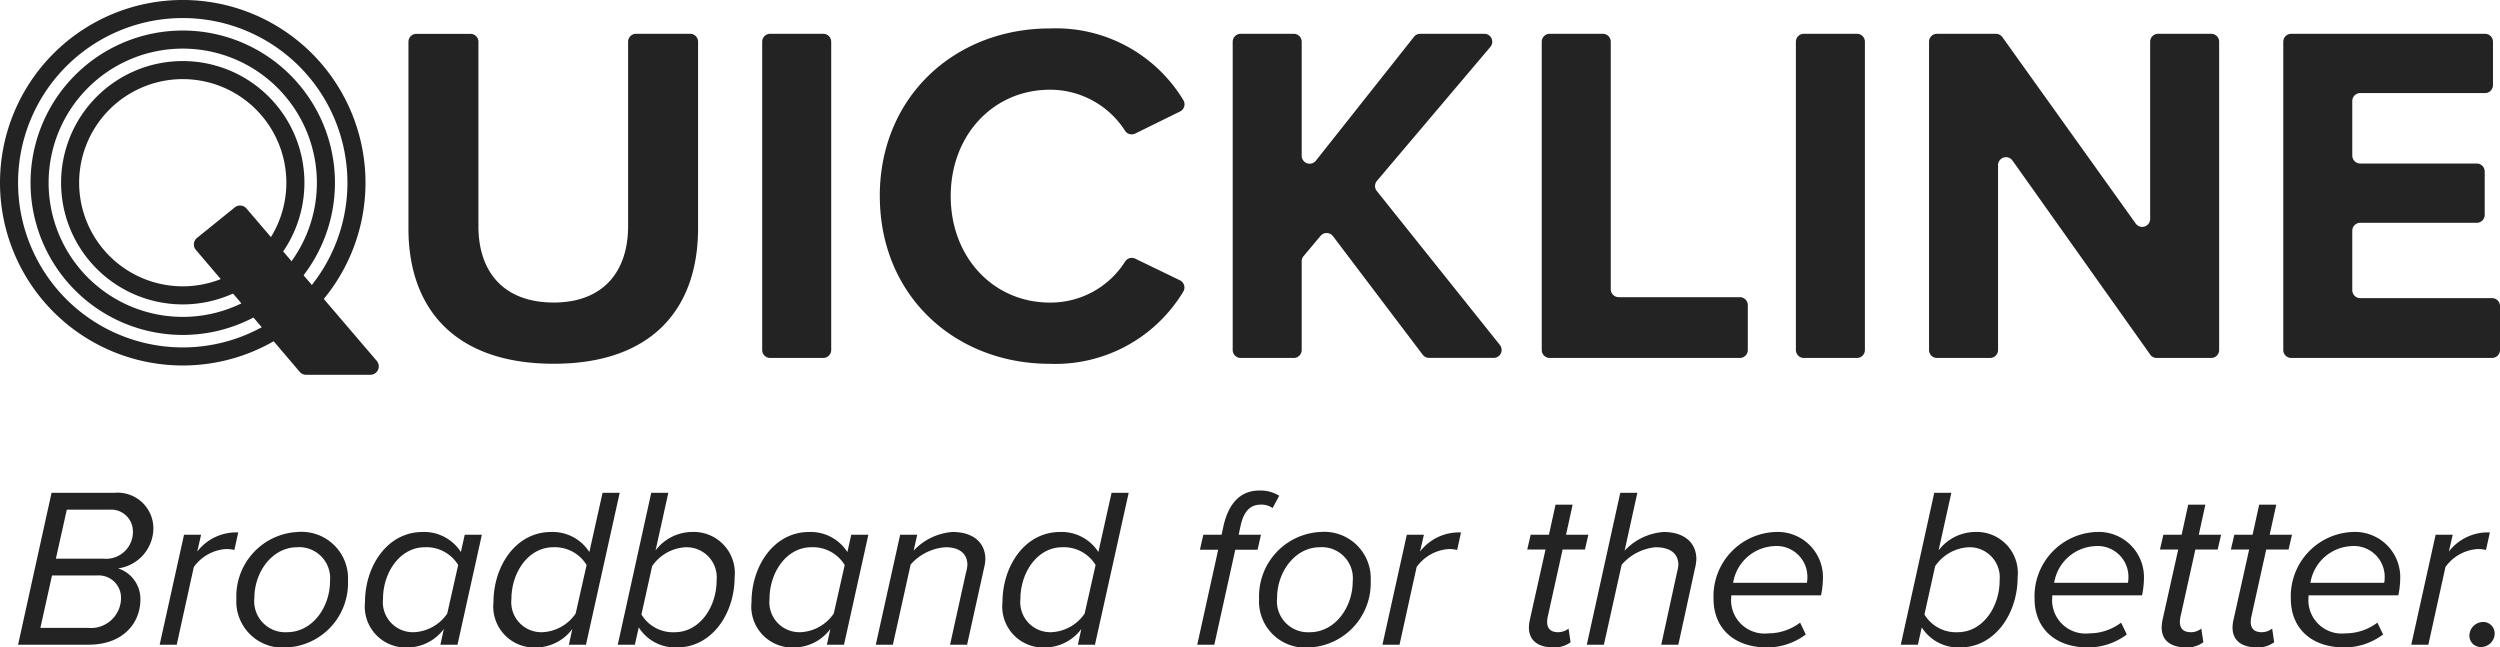
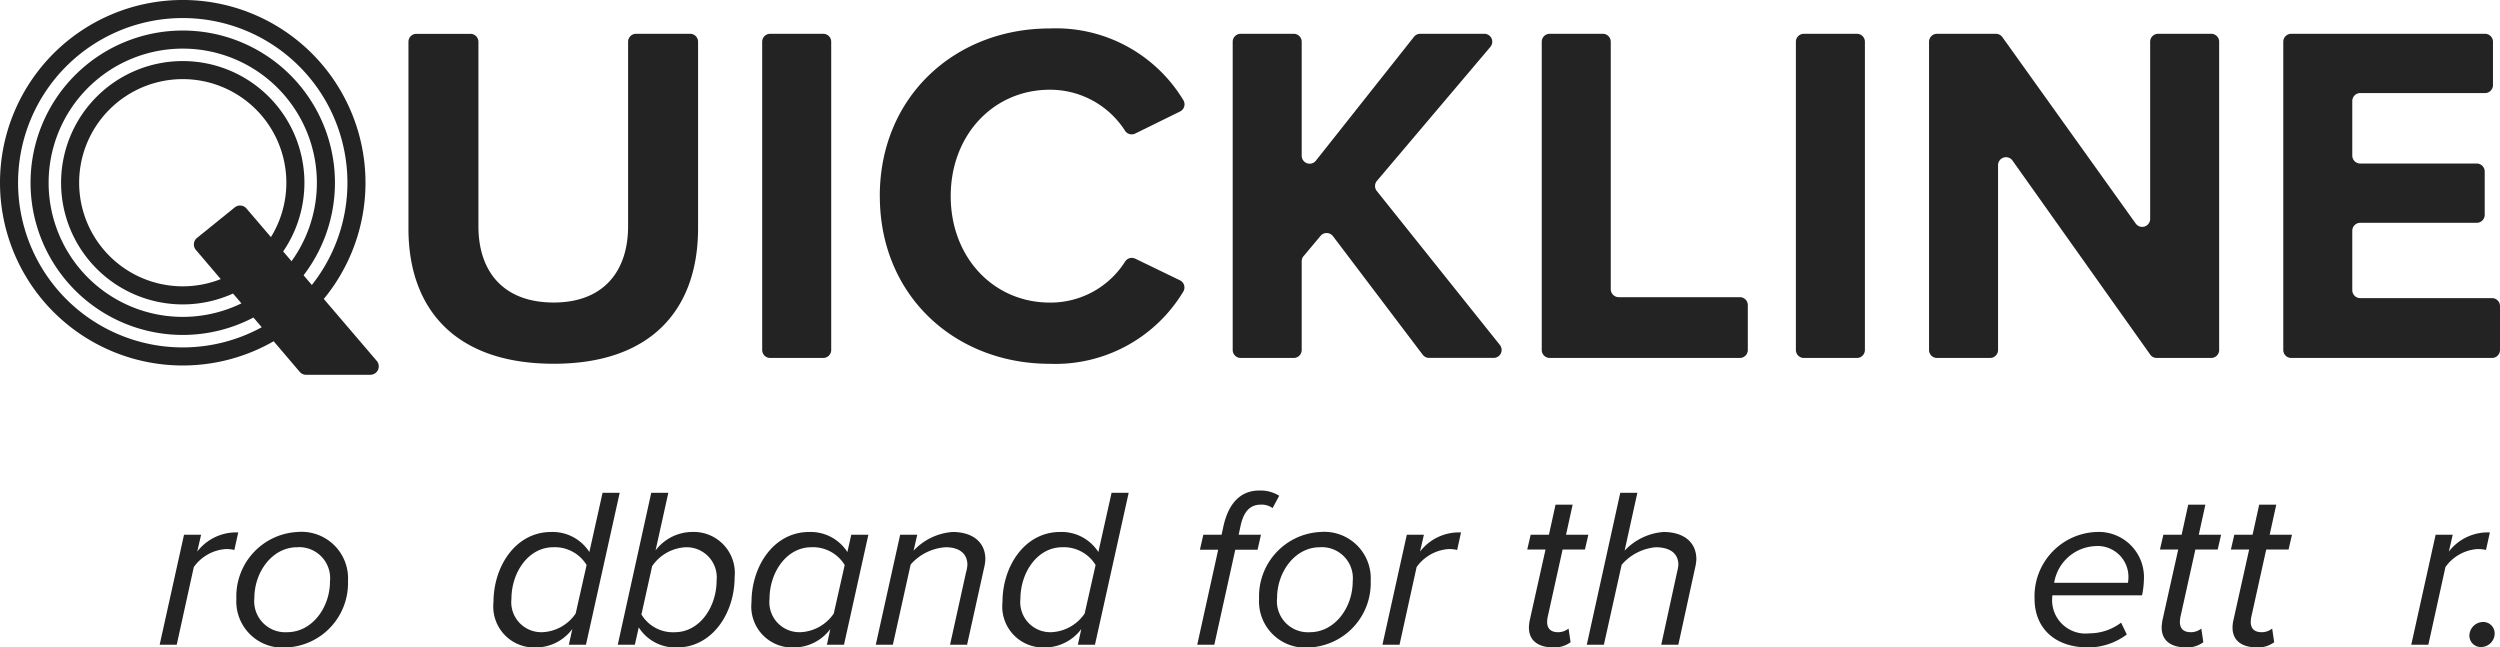
<svg xmlns="http://www.w3.org/2000/svg" width="177.922" height="46.081" viewBox="0 0 177.922 46.081">
  <g id="Artwork_11" data-name="Artwork 11" transform="translate(876.02 226.882)">
    <g id="Group_773" data-name="Group 773" transform="translate(-876.02 -226.883)">
      <path id="Path_931" data-name="Path 931" d="M286.8,23.7h3.847a.566.566,0,0,1,.566.566V37.391c0,3.217,1.764,5.43,5.361,5.43,3.528,0,5.291-2.213,5.291-5.43V24.262a.566.566,0,0,1,.566-.566h3.848a.566.566,0,0,1,.566.566V37.53c0,5.741-3.286,9.649-10.272,9.649-7.055,0-10.34-3.942-10.34-9.614v-13.3a.566.566,0,0,1,.566-.566" transform="translate(-257.164 -21.29)" fill="#232323" />
      <path id="Path_932" data-name="Path 932" d="M534.154,46.2V24.262a.566.566,0,0,1,.566-.566H538.5a.566.566,0,0,1,.566.566V46.2a.566.566,0,0,1-.566.566H534.72a.566.566,0,0,1-.566-.566" transform="translate(-479.91 -21.29)" fill="#232323" />
      <path id="Path_933" data-name="Path 933" d="M616.568,31.883c0-7.09,5.36-11.932,12.1-11.932a10.593,10.593,0,0,1,9.5,5.094.569.569,0,0,1-.228.815l-3.193,1.57a.563.563,0,0,1-.725-.2,6.332,6.332,0,0,0-5.351-2.918c-4.012,0-7.055,3.216-7.055,7.574s3.044,7.574,7.055,7.574a6.276,6.276,0,0,0,5.355-2.916.563.563,0,0,1,.723-.209l3.181,1.539a.569.569,0,0,1,.23.819,10.627,10.627,0,0,1-9.489,5.125c-6.744,0-12.1-4.842-12.1-11.932" transform="translate(-553.955 -17.925)" fill="#232323" />
      <path id="Path_934" data-name="Path 934" d="M877.418,46.539,871.031,38.1a.566.566,0,0,0-.885-.022l-1.209,1.442a.566.566,0,0,0-.133.364V46.2a.566.566,0,0,1-.566.566h-3.778a.566.566,0,0,1-.566-.566V24.262a.566.566,0,0,1,.566-.566h3.778a.566.566,0,0,1,.566.566v8.112a.566.566,0,0,0,1.01.352l6.982-8.816a.567.567,0,0,1,.444-.215H881.8a.566.566,0,0,1,.433.932l-8.075,9.537a.566.566,0,0,0-.01.719l8.761,10.959a.566.566,0,0,1-.443.92H877.87a.566.566,0,0,1-.452-.225" transform="translate(-776.164 -21.29)" fill="#232323" />
      <path id="Path_935" data-name="Path 935" d="M1080.48,46.2V24.262a.567.567,0,0,1,.567-.566h3.779a.566.566,0,0,1,.566.566V41.874a.567.567,0,0,0,.567.566h8.62a.567.567,0,0,1,.567.566V46.2a.567.567,0,0,1-.567.566h-13.531a.567.567,0,0,1-.567-.566" transform="translate(-970.756 -21.29)" fill="#232323" />
      <path id="Path_936" data-name="Path 936" d="M1258.59,46.2V24.262a.567.567,0,0,1,.567-.566h3.778a.567.567,0,0,1,.567.566V46.2a.567.567,0,0,1-.567.566h-3.778a.566.566,0,0,1-.567-.566" transform="translate(-1130.779 -21.29)" fill="#232323" />
      <path id="Path_937" data-name="Path 937" d="M1367.64,46.525l-9.8-13.807a.566.566,0,0,0-1.028.328V46.2a.566.566,0,0,1-.567.566h-3.778a.566.566,0,0,1-.567-.566V24.262a.567.567,0,0,1,.567-.566h4.191a.567.567,0,0,1,.461.237l9.49,13.268a.567.567,0,0,0,1.028-.33V24.262a.566.566,0,0,1,.566-.566h3.779a.566.566,0,0,1,.566.566V46.2a.566.566,0,0,1-.566.566H1368.1a.567.567,0,0,1-.462-.238" transform="translate(-1214.613 -21.29)" fill="#232323" />
      <path id="Path_938" data-name="Path 938" d="M1600.16,46.2V24.262a.567.567,0,0,1,.567-.566h13.79a.567.567,0,0,1,.567.566v3.087a.567.567,0,0,1-.567.566h-8.879a.567.567,0,0,0-.567.566v3.882a.567.567,0,0,0,.567.566h8.291a.567.567,0,0,1,.567.566v3.087a.567.567,0,0,1-.567.566h-8.291a.567.567,0,0,0-.567.566v4.228a.567.567,0,0,0,.567.566h9.379a.566.566,0,0,1,.567.566V46.2a.566.566,0,0,1-.567.566h-14.29a.567.567,0,0,1-.567-.566" transform="translate(-1437.662 -21.29)" fill="#232323" />
      <path id="Path_939" data-name="Path 939" d="M51.467,42.809a8.659,8.659,0,1,0,8.659,8.659,8.659,8.659,0,0,0-8.659-8.659m0,16.031a7.373,7.373,0,1,1,7.373-7.373,7.373,7.373,0,0,1-7.373,7.373" transform="translate(-38.461 -38.462)" fill="#232323" />
      <path id="Path_940" data-name="Path 940" d="M32.235,21.405A10.832,10.832,0,1,0,43.067,32.237,10.832,10.832,0,0,0,32.235,21.405m0,20.379a9.546,9.546,0,1,1,9.546-9.546,9.546,9.546,0,0,1-9.546,9.546" transform="translate(-19.229 -19.231)" fill="#232323" />
      <path id="Path_941" data-name="Path 941" d="M13.006,0A13.006,13.006,0,1,0,26.012,13.006,13.006,13.006,0,0,0,13.006,0m0,24.726a11.72,11.72,0,1,1,11.72-11.72,11.72,11.72,0,0,1-11.72,11.72" fill="#232323" />
      <path id="Path_942" data-name="Path 942" d="M136.085,146.347l2.689-2.173a.6.6,0,0,1,.83.077l9.277,10.851a.6.6,0,0,1-.455.987h-4.575a.6.6,0,0,1-.455-.21l-7.39-8.679a.6.6,0,0,1,.079-.853" transform="translate(-122.066 -129.414)" fill="#232323" />
-       <path id="Path_943" data-name="Path 943" d="M12.661,356.184l2.383-10.813h4.491a2.544,2.544,0,0,1,2.756,2.48,2.9,2.9,0,0,1-2.513,2.9,2.284,2.284,0,0,1,1.589,2.221c0,1.589-1.151,3.21-3.7,3.21Zm5.593-4.928H15.076l-.827,3.728h3.388a2.141,2.141,0,0,0,2.351-2.107,1.589,1.589,0,0,0-1.734-1.621m.94-4.685H16.13l-.778,3.486h3.356a1.913,1.913,0,0,0,2.124-2.01,1.542,1.542,0,0,0-1.637-1.475" transform="translate(-11.375 -310.298)" fill="#232323" />
      <path id="Path_944" data-name="Path 944" d="M111.891,381.141l1.734-7.83h1.216l-.276,1.2a3.492,3.492,0,0,1,2.918-1.362l-.276,1.248a2.416,2.416,0,0,0-.616-.065,3.056,3.056,0,0,0-2.27,1.281l-1.216,5.528Z" transform="translate(-100.528 -335.255)" fill="#232323" />
      <path id="Path_945" data-name="Path 945" d="M170.014,372.829a3.311,3.311,0,0,1,3.583,3.485,4.585,4.585,0,0,1-4.361,4.734,3.291,3.291,0,0,1-3.583-3.469,4.588,4.588,0,0,1,4.361-4.75m-.032,1.086c-1.783,0-3.048,1.767-3.048,3.615a2.206,2.206,0,0,0,2.334,2.431c1.783,0,3.048-1.767,3.048-3.615a2.207,2.207,0,0,0-2.334-2.432" transform="translate(-148.831 -334.968)" fill="#232323" />
-       <path id="Path_946" data-name="Path 946" d="M262.9,373.024h1.216l-1.735,7.83h-1.216l.243-1.118a3.249,3.249,0,0,1-2.578,1.313,2.915,2.915,0,0,1-3.032-3.226c0-2.545,1.573-4.993,4.1-4.993a3.1,3.1,0,0,1,2.724,1.427l.275-1.232Zm-3.631,6.938a3.025,3.025,0,0,0,2.383-1.329l.778-3.453a2.647,2.647,0,0,0-2.367-1.265c-1.783,0-2.983,1.8-2.983,3.68a2.137,2.137,0,0,0,2.189,2.366" transform="translate(-229.822 -334.968)" fill="#232323" />
      <path id="Path_947" data-name="Path 947" d="M353.616,345.372h1.216l-2.4,10.813h-1.216l.243-1.118a3.249,3.249,0,0,1-2.577,1.313,2.915,2.915,0,0,1-3.032-3.226c0-2.545,1.573-4.993,4.1-4.993a3.1,3.1,0,0,1,2.723,1.427l.94-4.215Zm-4.3,9.921a3.026,3.026,0,0,0,2.383-1.329l.778-3.453a2.647,2.647,0,0,0-2.367-1.265c-1.783,0-2.983,1.8-2.983,3.68a2.136,2.136,0,0,0,2.188,2.366" transform="translate(-310.729 -310.299)" fill="#232323" />
      <path id="Path_948" data-name="Path 948" d="M434.148,356.184h-1.216l2.383-10.813h1.216l-.908,4.1a3.3,3.3,0,0,1,2.594-1.313,2.924,2.924,0,0,1,3.032,3.226c0,2.546-1.589,4.993-4.1,4.993a3.082,3.082,0,0,1-2.723-1.427l-.276,1.232Zm3.631-6.938a3.074,3.074,0,0,0-2.4,1.346l-.762,3.437a2.613,2.613,0,0,0,2.367,1.264c1.783,0,2.983-1.8,2.983-3.68a2.145,2.145,0,0,0-2.188-2.367" transform="translate(-388.967 -310.298)" fill="#232323" />
      <path id="Path_949" data-name="Path 949" d="M533.786,373.024H535l-1.735,7.83h-1.216l.243-1.118a3.249,3.249,0,0,1-2.578,1.313,2.915,2.915,0,0,1-3.031-3.226c0-2.545,1.573-4.993,4.1-4.993a3.1,3.1,0,0,1,2.723,1.427l.276-1.232Zm-3.632,6.938a3.025,3.025,0,0,0,2.383-1.329l.778-3.453a2.647,2.647,0,0,0-2.367-1.265c-1.783,0-2.983,1.8-2.983,3.68a2.136,2.136,0,0,0,2.188,2.366" transform="translate(-473.199 -334.968)" fill="#232323" />
      <path id="Path_950" data-name="Path 950" d="M619.052,380.853l1.135-5.138a2.62,2.62,0,0,0,.1-.535c0-.908-.7-1.265-1.54-1.265a3.632,3.632,0,0,0-2.5,1.232l-1.264,5.706h-1.216l1.735-7.83h1.216l-.259,1.135a4.212,4.212,0,0,1,2.772-1.329c1.378,0,2.334.681,2.334,1.945a3.145,3.145,0,0,1-.1.648l-1.2,5.43Z" transform="translate(-551.438 -334.968)" fill="#232323" />
      <path id="Path_951" data-name="Path 951" d="M710.322,345.372h1.216l-2.4,10.813h-1.216l.243-1.118a3.249,3.249,0,0,1-2.577,1.313,2.915,2.915,0,0,1-3.032-3.226c0-2.545,1.573-4.993,4.1-4.993a3.1,3.1,0,0,1,2.724,1.427l.94-4.215Zm-4.3,9.921a3.026,3.026,0,0,0,2.383-1.329l.778-3.453a2.647,2.647,0,0,0-2.367-1.265c-1.783,0-2.983,1.8-2.983,3.68a2.136,2.136,0,0,0,2.188,2.366" transform="translate(-631.211 -310.299)" fill="#232323" />
      <path id="Path_952" data-name="Path 952" d="M841.752,347.991l-1.491,6.76h-1.216l1.491-6.76h-1.3l.243-1.07h1.3l.129-.6c.357-1.6,1.184-2.545,2.561-2.545a2.525,2.525,0,0,1,1.41.373l-.47.875a1.359,1.359,0,0,0-.843-.243c-.794,0-1.232.535-1.443,1.54l-.13.6h1.589l-.243,1.07Z" transform="translate(-753.839 -308.865)" fill="#232323" />
      <path id="Path_953" data-name="Path 953" d="M886.745,372.829a3.311,3.311,0,0,1,3.583,3.485,4.585,4.585,0,0,1-4.361,4.734,3.291,3.291,0,0,1-3.583-3.469,4.588,4.588,0,0,1,4.361-4.75m-.032,1.086c-1.783,0-3.048,1.767-3.048,3.615A2.206,2.206,0,0,0,886,379.962c1.783,0,3.048-1.767,3.048-3.615a2.207,2.207,0,0,0-2.334-2.432" transform="translate(-792.777 -334.968)" fill="#232323" />
      <path id="Path_954" data-name="Path 954" d="M968.842,381.141l1.735-7.83h1.216l-.276,1.2a3.492,3.492,0,0,1,2.917-1.362l-.275,1.248a2.414,2.414,0,0,0-.615-.065,3.056,3.056,0,0,0-2.27,1.281l-1.216,5.528Z" transform="translate(-870.455 -335.255)" fill="#232323" />
      <path id="Path_955" data-name="Path 955" d="M1070.531,361.957l1.135-5.09h-1.3l.243-1.054h1.3l.47-2.14h1.217l-.47,2.14h1.588l-.243,1.054h-1.589l-1.069,4.831a2,2,0,0,0-.032.324c0,.47.259.729.778.729a1.177,1.177,0,0,0,.745-.259l.146.973a1.948,1.948,0,0,1-1.183.373c-1.086,0-1.783-.454-1.783-1.427a2.852,2.852,0,0,1,.048-.454" transform="translate(-961.673 -317.757)" fill="#232323" />
      <path id="Path_956" data-name="Path 956" d="M1117.331,356.184l1.119-5.138a3.4,3.4,0,0,0,.1-.535c0-.908-.7-1.265-1.622-1.265a3.634,3.634,0,0,0-2.415,1.248l-1.264,5.69h-1.217l2.383-10.813h1.216l-.908,4.118a4.216,4.216,0,0,1,2.772-1.329c1.378,0,2.335.681,2.335,1.945a3.314,3.314,0,0,1-.1.649l-1.183,5.43Z" transform="translate(-999.102 -310.298)" fill="#232323" />
-       <path id="Path_957" data-name="Path 957" d="M1205.289,372.829a3.221,3.221,0,0,1,3.372,3.421,6.026,6.026,0,0,1-.13,1.086h-6.387c0,.065-.017.26-.017.373a2.38,2.38,0,0,0,2.66,2.334,3.741,3.741,0,0,0,2.253-.762l.405.843a4.6,4.6,0,0,1-2.74.924c-2.384,0-3.827-1.378-3.827-3.469a4.579,4.579,0,0,1,4.409-4.75m2.238,3.615a1.9,1.9,0,0,0,.031-.308,2.191,2.191,0,0,0-2.382-2.3,3.107,3.107,0,0,0-2.9,2.61Z" transform="translate(-1078.929 -334.968)" fill="#232323" />
-       <path id="Path_958" data-name="Path 958" d="M1333.317,356.184H1332.1l2.383-10.813h1.216l-.908,4.1a3.305,3.305,0,0,1,2.594-1.313,2.924,2.924,0,0,1,3.032,3.226c0,2.546-1.589,4.993-4.1,4.993a3.082,3.082,0,0,1-2.724-1.427l-.275,1.232Zm3.63-6.938a3.073,3.073,0,0,0-2.4,1.346l-.763,3.437a2.616,2.616,0,0,0,2.367,1.264c1.783,0,2.984-1.8,2.984-3.68a2.146,2.146,0,0,0-2.189-2.367" transform="translate(-1196.824 -310.298)" fill="#232323" />
      <path id="Path_959" data-name="Path 959" d="M1430.269,372.829a3.22,3.22,0,0,1,3.371,3.421,6.028,6.028,0,0,1-.13,1.086h-6.387c0,.065-.016.26-.016.373a2.379,2.379,0,0,0,2.659,2.334,3.741,3.741,0,0,0,2.253-.762l.405.843a4.6,4.6,0,0,1-2.74.924c-2.383,0-3.825-1.378-3.825-3.469a4.578,4.578,0,0,1,4.409-4.75m2.237,3.615a1.8,1.8,0,0,0,.032-.308,2.192,2.192,0,0,0-2.383-2.3,3.107,3.107,0,0,0-2.9,2.61Z" transform="translate(-1281.062 -334.968)" fill="#232323" />
      <path id="Path_960" data-name="Path 960" d="M1513.931,361.957l1.135-5.09h-1.3l.243-1.054h1.3l.47-2.14H1517l-.47,2.14h1.589l-.244,1.054h-1.588l-1.07,4.831a1.989,1.989,0,0,0-.032.324c0,.47.26.729.779.729a1.178,1.178,0,0,0,.745-.259l.146.973a1.95,1.95,0,0,1-1.184.373c-1.086,0-1.783-.454-1.783-1.427a2.893,2.893,0,0,1,.049-.454" transform="translate(-1360.045 -317.757)" fill="#232323" />
      <path id="Path_961" data-name="Path 961" d="M1563.652,361.957l1.134-5.09h-1.3l.244-1.054h1.3l.47-2.14h1.216l-.47,2.14h1.588l-.243,1.054H1566l-1.069,4.831a1.989,1.989,0,0,0-.032.324c0,.47.259.729.778.729a1.18,1.18,0,0,0,.746-.259l.145.973a1.945,1.945,0,0,1-1.183.373c-1.087,0-1.783-.454-1.783-1.427a2.89,2.89,0,0,1,.049-.454" transform="translate(-1404.716 -317.757)" fill="#232323" />
-       <path id="Path_962" data-name="Path 962" d="M1609.869,372.829a3.22,3.22,0,0,1,3.372,3.421,6.025,6.025,0,0,1-.129,1.086h-6.388c0,.065-.016.26-.016.373a2.379,2.379,0,0,0,2.659,2.334,3.739,3.739,0,0,0,2.253-.762l.405.843a4.6,4.6,0,0,1-2.74.924c-2.383,0-3.826-1.378-3.826-3.469a4.579,4.579,0,0,1,4.409-4.75m2.237,3.615a1.808,1.808,0,0,0,.032-.308,2.192,2.192,0,0,0-2.383-2.3,3.106,3.106,0,0,0-2.9,2.61Z" transform="translate(-1442.424 -334.968)" fill="#232323" />
      <path id="Path_963" data-name="Path 963" d="M1689.86,381.141l1.734-7.83h1.216l-.275,1.2a3.491,3.491,0,0,1,2.918-1.362l-.275,1.248a2.418,2.418,0,0,0-.616-.065,3.056,3.056,0,0,0-2.27,1.281l-1.216,5.528Z" transform="translate(-1518.253 -335.255)" fill="#232323" />
      <path id="Path_964" data-name="Path 964" d="M1731.579,435.885a.816.816,0,0,1,.81.827.972.972,0,0,1-.972.957.807.807,0,0,1-.828-.81.99.99,0,0,1,.989-.973" transform="translate(-1554.846 -391.62)" fill="#232323" />
    </g>
  </g>
</svg>